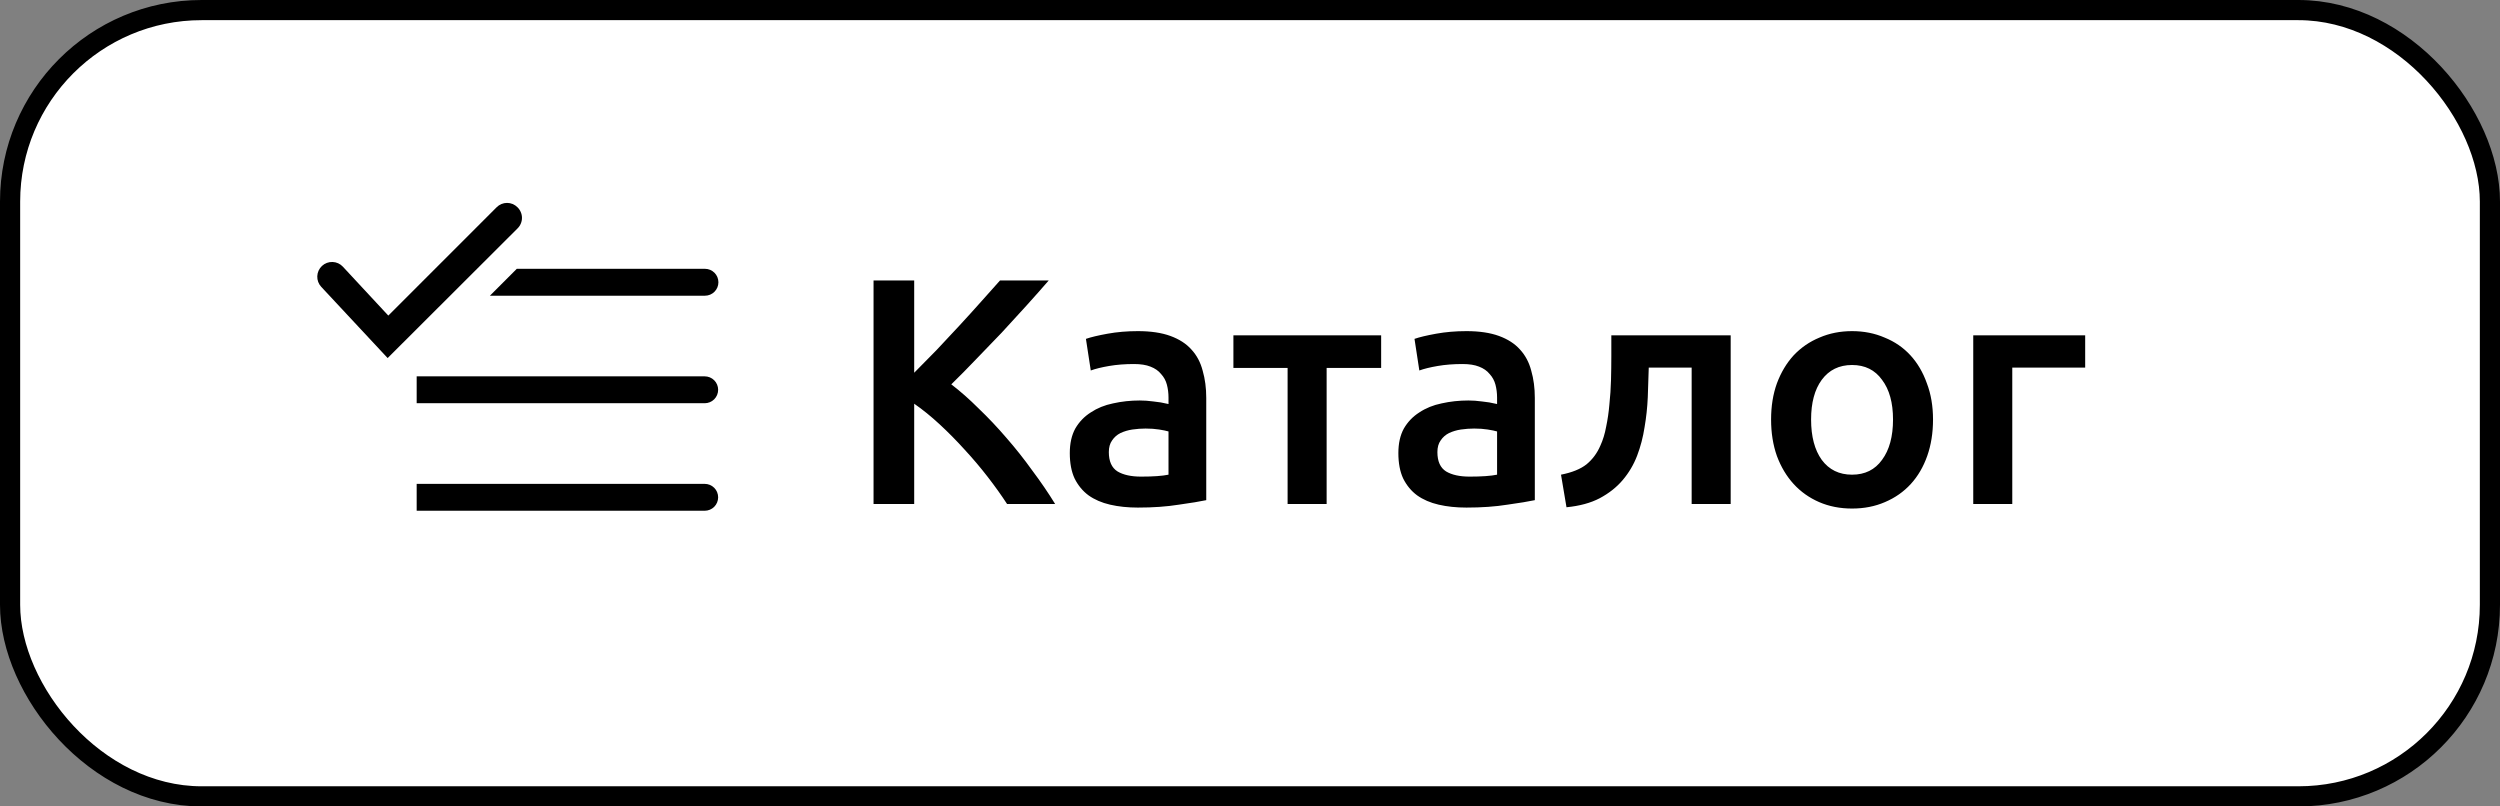
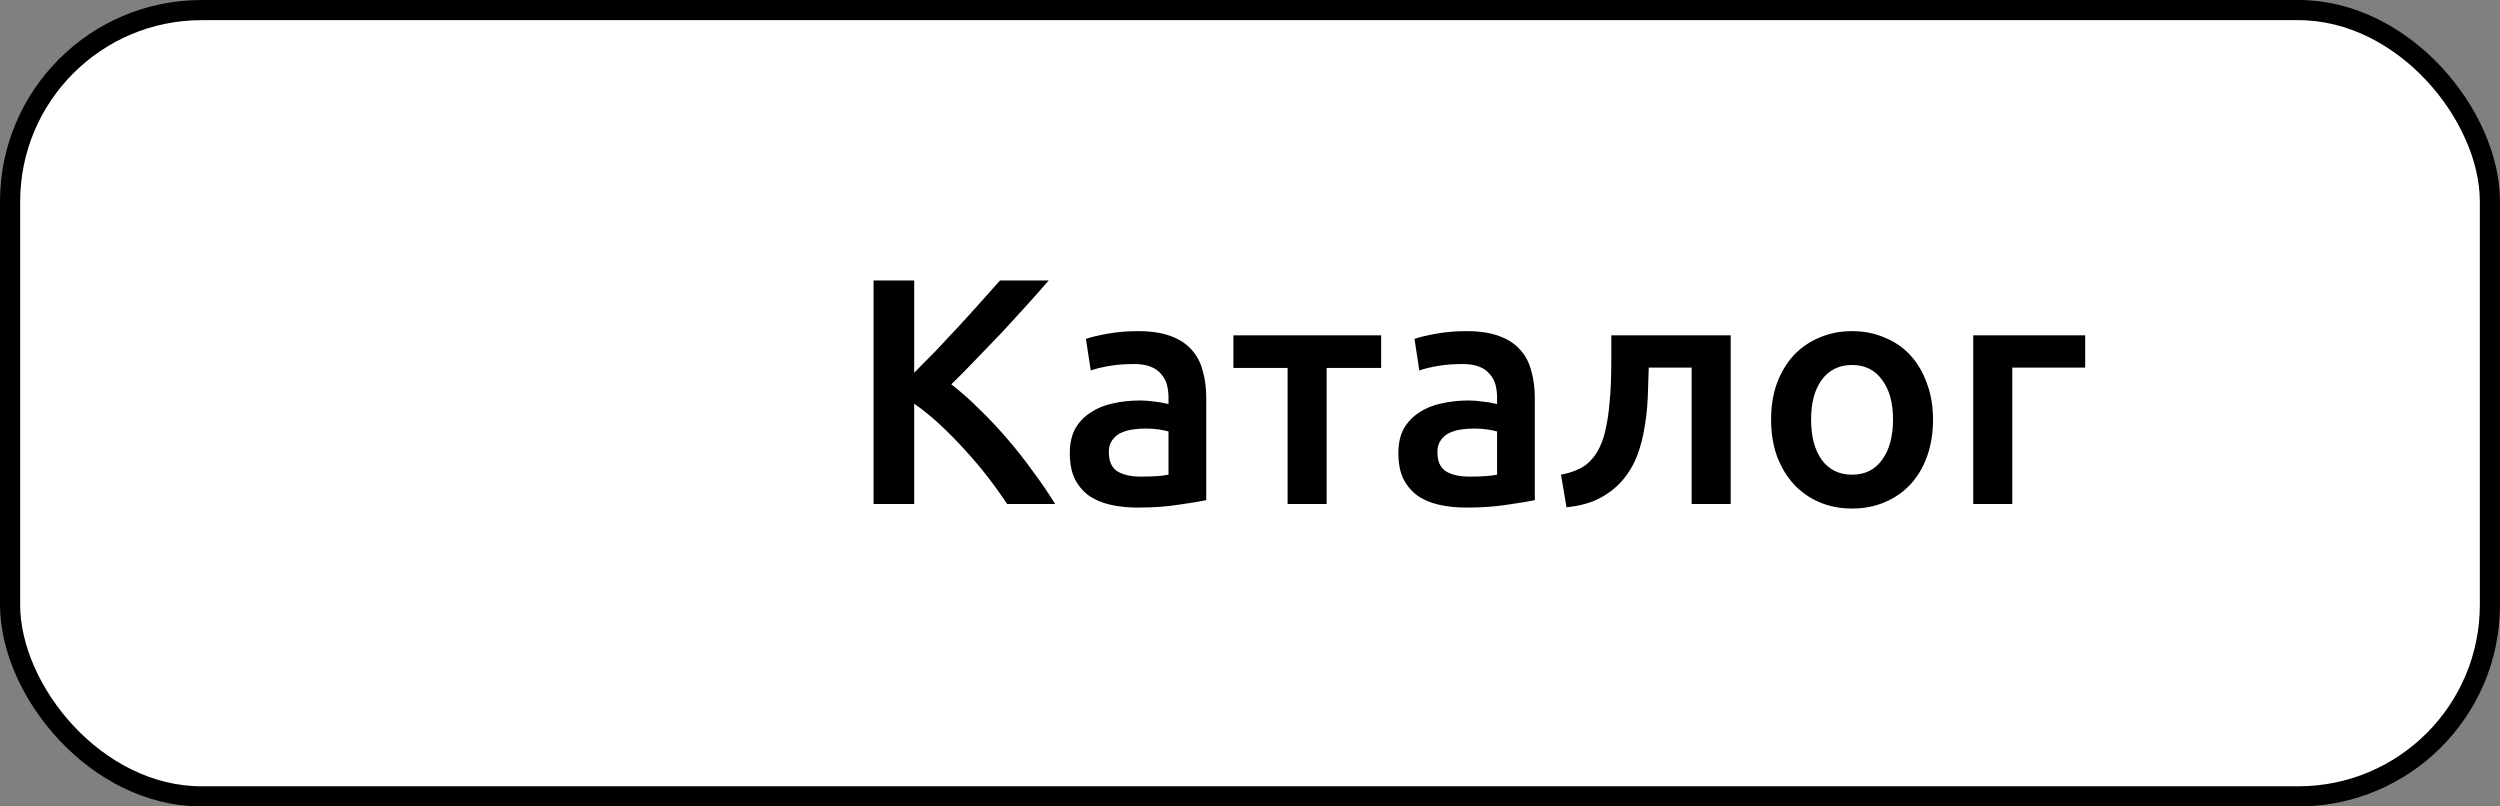
<svg xmlns="http://www.w3.org/2000/svg" width="124" height="40" viewBox="0 0 124 40" fill="none">
  <rect x="0" y="0" width="124" height="40" fill="#808080" stroke="none" />
  <rect x="0.5" y="0.5" width="123" height="39" rx="9.5" fill="white" />
  <path d="M49.952 25C49.675 24.573 49.355 24.125 48.992 23.656C48.629 23.187 48.245 22.733 47.84 22.296C47.445 21.859 47.035 21.443 46.608 21.048C46.181 20.653 45.76 20.312 45.344 20.024V25H43.328V13.912H45.344V18.488C45.696 18.136 46.064 17.763 46.448 17.368C46.832 16.963 47.211 16.557 47.584 16.152C47.968 15.736 48.331 15.336 48.672 14.952C49.013 14.568 49.323 14.221 49.6 13.912H52.016C51.664 14.317 51.291 14.739 50.896 15.176C50.501 15.613 50.096 16.056 49.68 16.504C49.264 16.941 48.843 17.379 48.416 17.816C48 18.253 47.589 18.669 47.184 19.064C47.632 19.405 48.085 19.805 48.544 20.264C49.013 20.712 49.472 21.197 49.92 21.72C50.368 22.232 50.795 22.771 51.2 23.336C51.616 23.891 51.995 24.445 52.336 25H49.952ZM56.598 23.64C57.195 23.64 57.648 23.608 57.958 23.544V21.4C57.851 21.368 57.697 21.336 57.494 21.304C57.291 21.272 57.067 21.256 56.822 21.256C56.608 21.256 56.39 21.272 56.166 21.304C55.953 21.336 55.755 21.395 55.574 21.48C55.403 21.565 55.264 21.688 55.158 21.848C55.051 21.997 54.998 22.189 54.998 22.424C54.998 22.883 55.142 23.203 55.43 23.384C55.718 23.555 56.107 23.64 56.598 23.64ZM56.438 16.424C57.078 16.424 57.617 16.504 58.054 16.664C58.491 16.824 58.838 17.048 59.094 17.336C59.361 17.624 59.547 17.976 59.654 18.392C59.771 18.797 59.83 19.245 59.83 19.736V24.808C59.531 24.872 59.078 24.947 58.47 25.032C57.873 25.128 57.195 25.176 56.438 25.176C55.937 25.176 55.478 25.128 55.062 25.032C54.646 24.936 54.288 24.781 53.99 24.568C53.702 24.355 53.472 24.077 53.302 23.736C53.142 23.395 53.062 22.973 53.062 22.472C53.062 21.992 53.153 21.587 53.334 21.256C53.526 20.925 53.782 20.659 54.102 20.456C54.422 20.243 54.79 20.093 55.206 20.008C55.633 19.912 56.075 19.864 56.534 19.864C56.747 19.864 56.971 19.88 57.206 19.912C57.441 19.933 57.691 19.976 57.958 20.04V19.72C57.958 19.496 57.931 19.283 57.878 19.08C57.825 18.877 57.728 18.701 57.59 18.552C57.462 18.392 57.286 18.269 57.062 18.184C56.849 18.099 56.577 18.056 56.246 18.056C55.798 18.056 55.387 18.088 55.014 18.152C54.641 18.216 54.337 18.291 54.102 18.376L53.862 16.808C54.107 16.723 54.465 16.637 54.934 16.552C55.403 16.467 55.904 16.424 56.438 16.424ZM68.505 18.248H65.801V25H63.865V18.248H61.177V16.632H68.505V18.248ZM72.895 23.64C73.492 23.64 73.945 23.608 74.255 23.544V21.4C74.148 21.368 73.993 21.336 73.791 21.304C73.588 21.272 73.364 21.256 73.119 21.256C72.905 21.256 72.687 21.272 72.463 21.304C72.249 21.336 72.052 21.395 71.871 21.48C71.7 21.565 71.561 21.688 71.455 21.848C71.348 21.997 71.295 22.189 71.295 22.424C71.295 22.883 71.439 23.203 71.727 23.384C72.015 23.555 72.404 23.64 72.895 23.64ZM72.735 16.424C73.375 16.424 73.913 16.504 74.351 16.664C74.788 16.824 75.135 17.048 75.391 17.336C75.657 17.624 75.844 17.976 75.951 18.392C76.068 18.797 76.127 19.245 76.127 19.736V24.808C75.828 24.872 75.375 24.947 74.767 25.032C74.169 25.128 73.492 25.176 72.735 25.176C72.233 25.176 71.775 25.128 71.359 25.032C70.943 24.936 70.585 24.781 70.287 24.568C69.999 24.355 69.769 24.077 69.599 23.736C69.439 23.395 69.359 22.973 69.359 22.472C69.359 21.992 69.449 21.587 69.631 21.256C69.823 20.925 70.079 20.659 70.399 20.456C70.719 20.243 71.087 20.093 71.503 20.008C71.929 19.912 72.372 19.864 72.831 19.864C73.044 19.864 73.268 19.88 73.503 19.912C73.737 19.933 73.988 19.976 74.255 20.04V19.72C74.255 19.496 74.228 19.283 74.175 19.08C74.121 18.877 74.025 18.701 73.887 18.552C73.759 18.392 73.583 18.269 73.359 18.184C73.145 18.099 72.873 18.056 72.543 18.056C72.095 18.056 71.684 18.088 71.311 18.152C70.937 18.216 70.633 18.291 70.399 18.376L70.159 16.808C70.404 16.723 70.761 16.637 71.231 16.552C71.7 16.467 72.201 16.424 72.735 16.424ZM81.778 18.232C81.767 18.701 81.751 19.192 81.73 19.704C81.708 20.205 81.655 20.701 81.57 21.192C81.495 21.683 81.372 22.152 81.202 22.6C81.031 23.048 80.791 23.453 80.482 23.816C80.183 24.168 79.804 24.467 79.346 24.712C78.898 24.947 78.348 25.096 77.698 25.16L77.426 23.544C77.97 23.437 78.391 23.267 78.69 23.032C78.988 22.787 79.218 22.477 79.378 22.104C79.506 21.827 79.602 21.512 79.666 21.16C79.74 20.808 79.794 20.44 79.826 20.056C79.868 19.661 79.895 19.261 79.906 18.856C79.916 18.451 79.922 18.056 79.922 17.672V16.632H85.842V25H83.906V18.232H81.778ZM95.878 20.808C95.878 21.469 95.782 22.072 95.59 22.616C95.398 23.16 95.126 23.624 94.774 24.008C94.422 24.392 93.996 24.691 93.494 24.904C93.004 25.117 92.46 25.224 91.862 25.224C91.265 25.224 90.721 25.117 90.23 24.904C89.74 24.691 89.318 24.392 88.966 24.008C88.614 23.624 88.337 23.16 88.134 22.616C87.942 22.072 87.846 21.469 87.846 20.808C87.846 20.147 87.942 19.549 88.134 19.016C88.337 18.472 88.614 18.008 88.966 17.624C89.329 17.24 89.755 16.947 90.246 16.744C90.737 16.531 91.275 16.424 91.862 16.424C92.449 16.424 92.987 16.531 93.478 16.744C93.98 16.947 94.406 17.24 94.758 17.624C95.11 18.008 95.382 18.472 95.574 19.016C95.777 19.549 95.878 20.147 95.878 20.808ZM93.894 20.808C93.894 19.976 93.713 19.32 93.35 18.84C92.998 18.349 92.502 18.104 91.862 18.104C91.222 18.104 90.721 18.349 90.358 18.84C90.006 19.32 89.83 19.976 89.83 20.808C89.83 21.651 90.006 22.317 90.358 22.808C90.721 23.299 91.222 23.544 91.862 23.544C92.502 23.544 92.998 23.299 93.35 22.808C93.713 22.317 93.894 21.651 93.894 20.808ZM103.425 18.232H99.809V25H97.873V16.632H103.425V18.232Z" fill="black" />
  <g clip-path="url(#clip0_178_2806)">
-     <path d="M34.954 18.667H20.667V20H34.954C35.13 20 35.3 19.93 35.425 19.805C35.55 19.68 35.62 19.51 35.62 19.333C35.62 19.157 35.55 18.987 35.425 18.862C35.3 18.737 35.13 18.667 34.954 18.667Z" fill="black" />
-     <path d="M34.954 24H20.667V25.333H34.954C35.13 25.333 35.3 25.263 35.425 25.138C35.55 25.013 35.62 24.843 35.62 24.667C35.62 24.49 35.55 24.32 35.425 24.195C35.3 24.07 35.13 24 34.954 24Z" fill="black" />
-     <path d="M24.3 14.667H34.967C35.143 14.667 35.313 14.597 35.438 14.471C35.563 14.346 35.633 14.177 35.633 14C35.633 13.823 35.563 13.654 35.438 13.529C35.313 13.404 35.143 13.333 34.967 13.333H25.633L24.3 14.667Z" fill="black" />
-     <path d="M25.666 10.28C25.599 10.212 25.518 10.157 25.43 10.12C25.341 10.083 25.246 10.064 25.15 10.064C25.054 10.064 24.959 10.083 24.87 10.12C24.781 10.157 24.701 10.212 24.633 10.28L19.26 15.653L17.006 13.227C16.874 13.084 16.69 13.001 16.496 12.994C16.301 12.987 16.112 13.057 15.97 13.19C15.828 13.323 15.744 13.506 15.737 13.701C15.73 13.895 15.8 14.084 15.933 14.227L19.227 17.76L25.666 11.333C25.737 11.265 25.793 11.183 25.831 11.093C25.87 11.002 25.89 10.905 25.89 10.807C25.89 10.708 25.87 10.611 25.831 10.521C25.793 10.43 25.737 10.348 25.666 10.28Z" fill="black" />
-   </g>
+     </g>
  <rect x="0.5" y="0.5" width="123" height="39" rx="9.5" stroke="black" />
  <defs>
    <clipPath id="clip0_178_2806">
      <rect width="24" height="20" fill="white" transform="translate(14 8)" />
    </clipPath>
  </defs>
</svg>